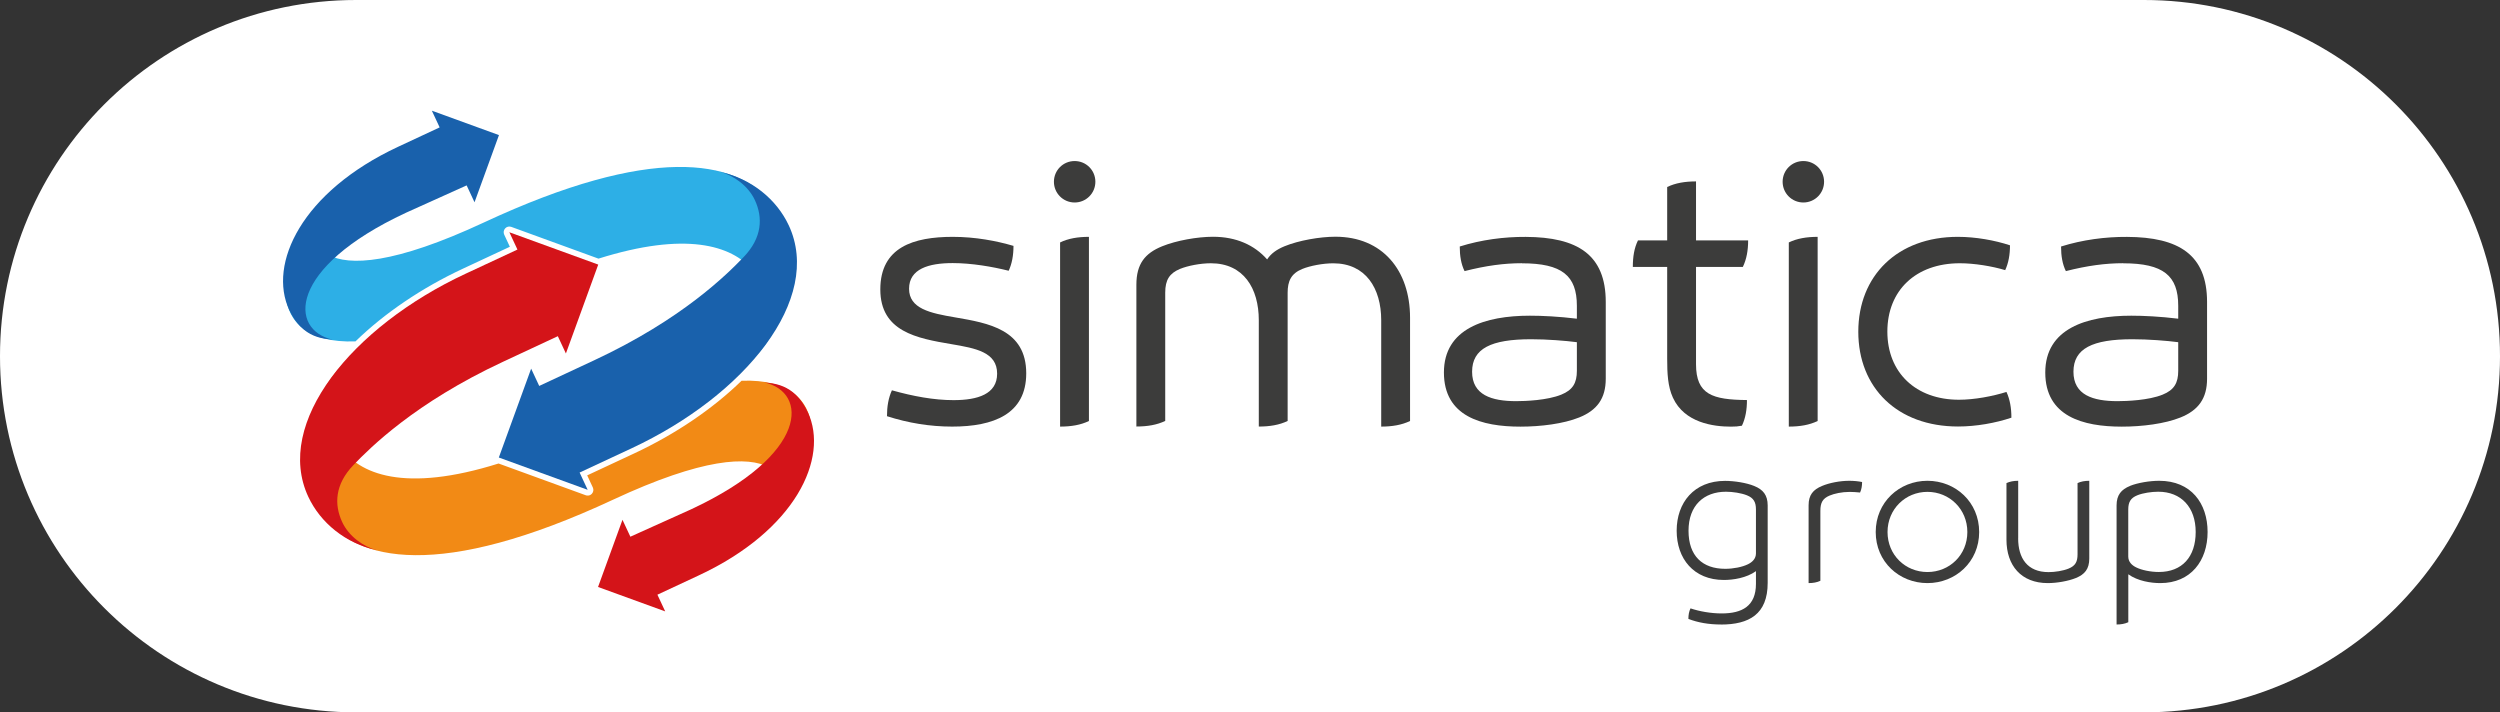
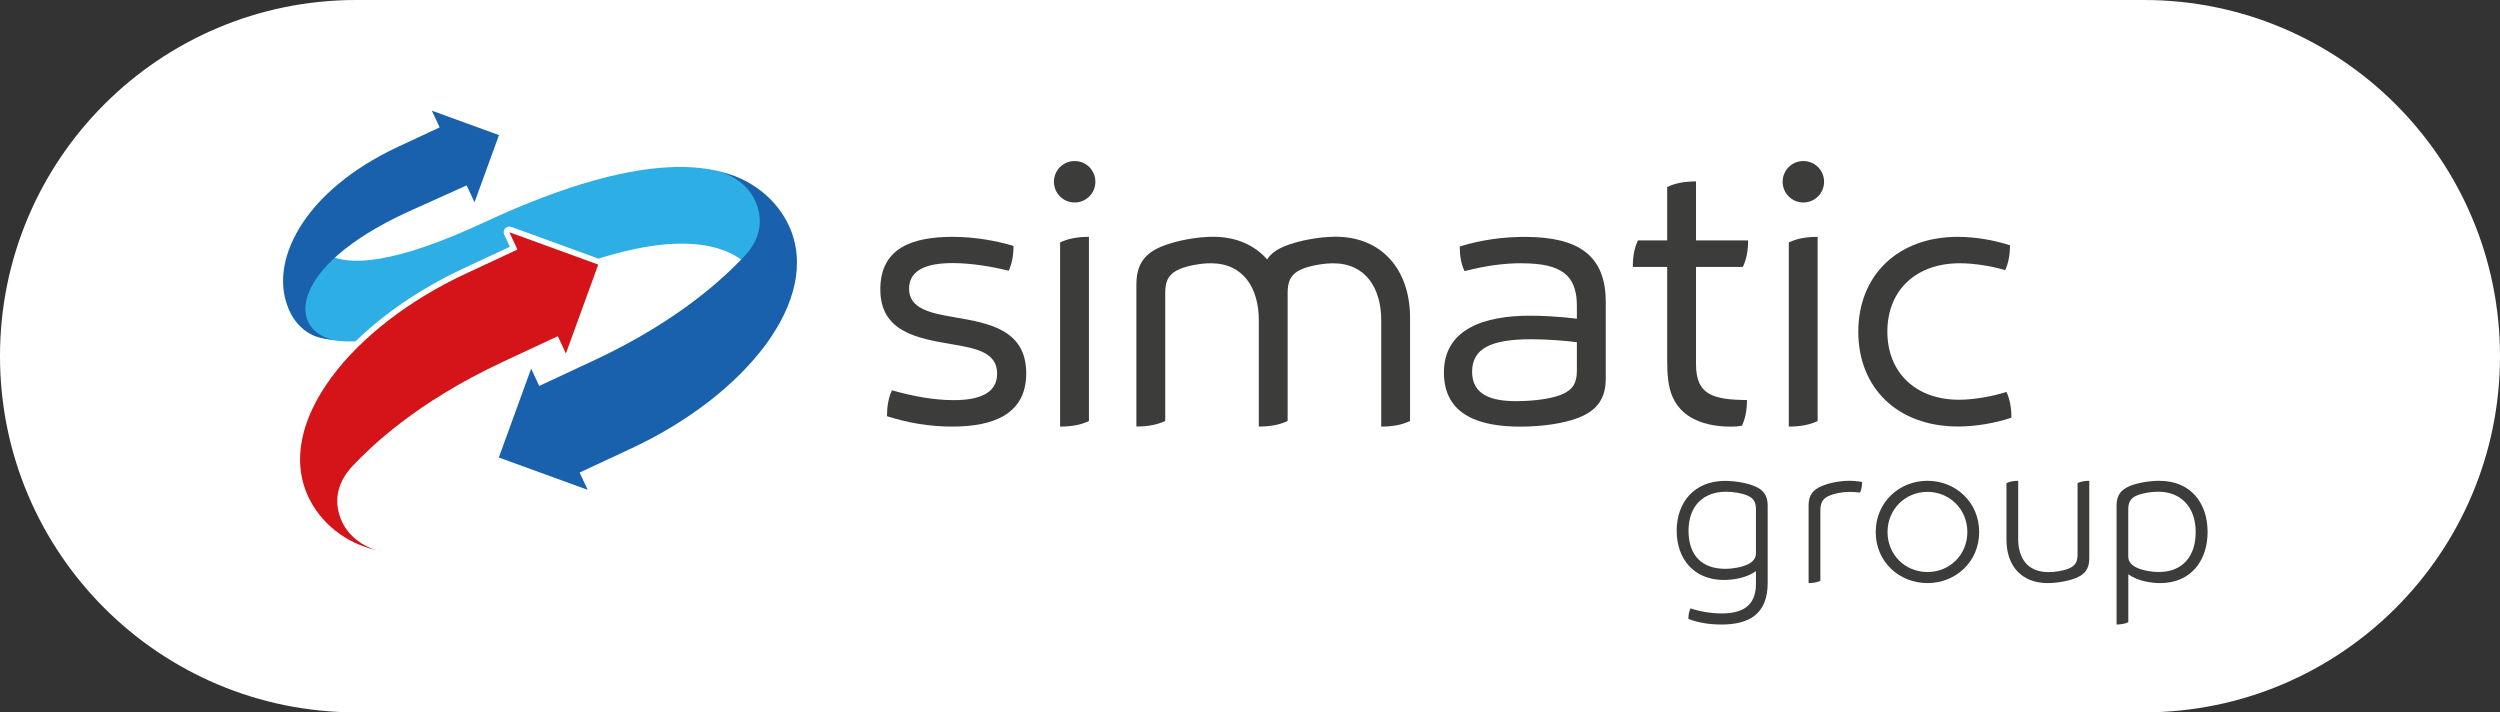
<svg xmlns="http://www.w3.org/2000/svg" id="Livello_2" data-name="Livello 2" viewBox="0 0 566.93 161.54">
  <rect x="0" y="0" width="566.93" height="161.54" fill="#333333" stroke="none" />
  <defs>
    <style>
      .cls-1 {
        fill: #3c3c3b;
      }

      .cls-2 {
        fill: #2dafe6;
      }

      .cls-3 {
        fill: url(#Sfumatura_senza_nome_18);
      }

      .cls-4 {
        fill: url(#Sfumatura_senza_nome_15);
      }

      .cls-5 {
        fill: #fff;
      }

      .cls-6 {
        fill: #d41419;
      }

      .cls-7 {
        fill: #f28a15;
      }

      .cls-8 {
        fill: #1961ac;
      }
    </style>
    <linearGradient id="Sfumatura_senza_nome_18" data-name="Sfumatura senza nome 18" x1="142.66" y1="255.44" x2="143.97" y2="255.44" gradientTransform="translate(-78.88 -117.07) rotate(-5)" gradientUnits="userSpaceOnUse">
      <stop offset="0" stop-color="#f49719" />
      <stop offset="1" stop-color="#e53935" />
    </linearGradient>
    <linearGradient id="Sfumatura_senza_nome_15" data-name="Sfumatura senza nome 15" x1="226.35" y1="176.37" x2="227.67" y2="176.37" gradientTransform="translate(-78.88 -117.07) rotate(-5)" gradientUnits="userSpaceOnUse">
      <stop offset="0" stop-color="#2764ae" />
      <stop offset="1" stop-color="#41b2e6" />
    </linearGradient>
  </defs>
  <g id="Orizzontale">
    <g>
      <path class="cls-5" d="M80.77,161.54C36.16,161.54,0,125.38,0,80.77S36.16,0,80.77,0h405.39c44.61,0,80.77,36.16,80.77,80.77s-36.16,80.77-80.77,80.77H80.77Z" />
      <g>
        <g>
-           <path class="cls-7" d="M168.17,86.34c-6.55,6.38-14.99,12.12-24.43,16.52l-10.58,4.94,1.28,2.75c.22.47.14,1.03-.22,1.42-.22.24-.52.39-.84.41-.18.02-.37,0-.55-.07l-19.77-7.2c-42.38,13.31-42.2-16.38-34.6-23.12h0c-16.34,14.49-17.92,67.93,60.58,31.32,40.66-18.96,41.34-1.8,36.57,3.8,10.77-11.85,14.14-31.52-7.43-30.77Z" />
          <path class="cls-2" d="M115.62,55.96l-1.28-2.75c-.22-.47-.14-1.03.22-1.42.35-.39.9-.52,1.39-.34l19.77,7.2c39.34-12.36,42.01,12.34,36.11,21.34l.15.12c14.7-16.46,13.53-64.99-62.24-29.66-40.66,18.96-41.34,1.8-36.57-3.8-10.77,11.85-14.14,31.52,7.44,30.77,6.55-6.38,15.06-12.16,24.43-16.52l10.58-4.94Z" />
-           <path class="cls-6" d="M183.18,93.46c-3.13-6.72-8.27-6.48-9.84-6.73,9.85,2.18,10.31,16.21-16.62,28.77l-13.77,6.21-1.79-3.83-5.54,15.23,15.23,5.54-1.77-3.79,9.41-4.39c21.91-10.22,29.56-26.59,24.7-37.01Z" />
          <path class="cls-8" d="M113.16,30.64l-15.23-5.54,1.77,3.79-9.41,4.39c-21.91,10.22-29.56,26.59-24.7,37.01,3.13,6.72,8.27,6.48,9.84,6.73-9.85-2.18-10.31-16.21,16.62-28.77l13.77-6.21,1.79,3.83,5.54-15.23Z" />
          <g>
            <path class="cls-3" d="M85.48,124.78c.45.12.9.21,1.34.26-.45-.07-.9-.16-1.34-.26Z" />
            <path class="cls-6" d="M135.66,60l-20.15-7.33,1.83,3.92-11.75,5.48c-25.85,12.06-43.48,33.86-35.68,50.58,2.74,5.87,8.38,10.56,15.57,12.14-3.06-.81-6.37-3.16-7.88-6.4-1.84-3.95-1.69-8.53,2.56-12.94,3.79-3.93,13.92-14.08,33.89-23.4l12.45-5.81,1.83,3.92,7.33-20.15Z" />
          </g>
          <g>
-             <path class="cls-4" d="M163.3,38.97c-.45-.12-.9-.21-1.34-.26.45.07.9.16,1.34.26Z" />
+             <path class="cls-4" d="M163.3,38.97c-.45-.12-.9-.21-1.34-.26.45.07.9.16,1.34.26" />
            <path class="cls-8" d="M178.87,51.11c-2.74-5.87-8.38-10.56-15.57-12.14,3.06.81,6.37,3.16,7.88,6.4,1.84,3.95,1.69,8.53-2.56,12.94-3.79,3.93-13.92,14.08-33.89,23.4l-12.45,5.81-1.83-3.92-7.33,20.15,20.15,7.33-1.83-3.92,11.75-5.48c25.85-12.06,43.48-33.86,35.68-50.58Z" />
          </g>
        </g>
        <g>
          <g>
            <path class="cls-1" d="M232.72,84.67c0,9.24-7.4,12.07-16.8,12.07-5.01,0-9.95-.81-14.78-2.36,0-2.21.34-4.18,1.12-5.87,4.8,1.35,9.53,2.23,13.97,2.23,5.53,0,9.89-1.38,9.89-6,0-4.88-4.83-5.76-10.39-6.7-7.79-1.32-16.1-2.83-16.1-12.41s7.53-11.92,16.44-11.92c5.09,0,9.89.91,13.76,2.05,0,2.13-.34,4.03-1.09,5.64-3.71-.93-8.41-1.74-12.7-1.74-5.45,0-9.89,1.32-9.89,5.82s4.75,5.53,10.44,6.49c7.56,1.3,16.13,2.75,16.13,12.7Z" />
            <path class="cls-1" d="M248.4,41.22c0,2.6-2.1,4.7-4.7,4.7s-4.7-2.1-4.7-4.7,2.08-4.7,4.7-4.7,4.7,2.1,4.7,4.7ZM246.94,95.47c-1.87.91-4.05,1.27-6.54,1.27v-41.76c1.87-.91,4.05-1.27,6.54-1.27v41.76Z" />
            <path class="cls-1" d="M319.76,95.47c-1.9.91-4.08,1.27-6.54,1.27v-24.12c0-7.24-3.51-12.91-10.88-12.91-2.34,0-5.27.57-6.99,1.27-2.57,1.04-3.35,2.78-3.35,5.4v29.08c-1.87.91-4.05,1.27-6.54,1.27v-24.12c0-7.22-3.45-12.91-10.88-12.91-2.36,0-5.25.57-6.96,1.27-2.39.99-3.38,2.47-3.38,5.4v29.08c-1.87.91-4.05,1.27-6.54,1.27v-32.15c0-4.73,1.95-7.14,5.84-8.72,3.25-1.32,8.02-2.16,11.53-2.16,5.25,0,9.4,1.87,12.28,5.14.88-1.35,2.18-2.26,3.95-2.99,3.22-1.32,8.02-2.16,11.53-2.16,10.67,0,16.93,7.63,16.93,18.36v23.4Z" />
            <path class="cls-1" d="M345.13,59.69c-4.03,0-8.15.55-13.01,1.79-.78-1.58-1.09-3.45-1.09-5.58,4.86-1.53,10.08-2.21,14.96-2.18,11.74.05,18.15,4.03,18.15,14.75v17.4c0,4.49-1.97,7.17-6.03,8.8-3.56,1.43-8.67,2.08-13.32,2.08-8.8,0-17.35-2.31-17.35-12.28s9.35-12.88,19.5-12.88c2.78,0,6.52.18,10.65.68v-2.93c0-6.83-3.38-9.63-12.46-9.63ZM357.59,77.6c-2.6-.34-6.75-.67-10.39-.67-9.06,0-13.37,2.1-13.37,7.37s4.41,6.67,10,6.67c2.05,0,7.04-.18,10.23-1.48,2.62-1.06,3.53-2.67,3.53-5.4v-6.49Z" />
            <path class="cls-1" d="M384.61,60.52v22.07c0,6.93,3.77,8.05,11.55,8.13,0,2.21-.34,4.15-1.14,5.82-.83.16-1.51.21-2.49.21-3.97,0-10.54-.86-13.16-6.57-1.17-2.55-1.3-5.51-1.3-8.88v-20.77h-7.79c0-2.29.31-4.28,1.17-6.02h6.62v-12.1c1.87-.91,4.05-1.27,6.54-1.27v13.37h11.82c0,2.29-.36,4.28-1.2,6.02h-10.62Z" />
            <path class="cls-1" d="M413.65,41.22c0,2.6-2.1,4.7-4.7,4.7s-4.7-2.1-4.7-4.7,2.08-4.7,4.7-4.7,4.7,2.1,4.7,4.7ZM412.19,95.47c-1.87.91-4.05,1.27-6.54,1.27v-41.76c1.87-.91,4.05-1.27,6.54-1.27v41.76Z" />
            <path class="cls-1" d="M421.41,75.24c0-12.75,8.91-21.53,22.56-21.53,4.08,0,8.39.78,11.84,1.92,0,2.13-.34,4.02-1.09,5.63-2.99-.91-7.04-1.56-10.28-1.56-10.02,0-16.44,6.18-16.44,15.5s6.47,15.45,16.23,15.45c3.5,0,7.63-.78,10.78-1.77.78,1.69,1.12,3.64,1.12,5.84-3.64,1.22-8,2-12.1,2-13.74,0-22.62-8.75-22.62-21.5Z" />
-             <path class="cls-1" d="M481.49,59.69c-4.02,0-8.15.55-13.01,1.79-.78-1.58-1.09-3.45-1.09-5.58,4.86-1.53,10.08-2.21,14.96-2.18,11.74.05,18.15,4.03,18.15,14.75v17.4c0,4.49-1.97,7.17-6.02,8.8-3.56,1.43-8.67,2.08-13.32,2.08-8.8,0-17.35-2.31-17.35-12.28s9.35-12.88,19.5-12.88c2.78,0,6.52.18,10.65.68v-2.93c0-6.83-3.38-9.63-12.46-9.63ZM493.96,77.6c-2.6-.34-6.75-.67-10.39-.67-9.06,0-13.37,2.1-13.37,7.37s4.41,6.67,10,6.67c2.05,0,7.04-.18,10.23-1.48,2.62-1.06,3.53-2.67,3.53-5.4v-6.49Z" />
          </g>
          <g>
            <path class="cls-1" d="M390.26,141.62c-2.74,0-5.22-.43-7.38-1.27,0-.9.14-1.69.48-2.39,2.02.69,4.64,1.15,7.07,1.15,4.62,0,7.77-1.65,7.77-6.71v-2.88c-2.14,1.55-5.18,2-7.27,2-6.85,0-10.71-4.83-10.71-11.17s3.92-11.3,10.98-11.3c2.1,0,4.82.43,6.59,1.15,2.02.81,3.07,2.07,3.07,4.42v17.56c0,7.13-4.23,9.45-10.6,9.45ZM398.2,115.54c0-1.67-.52-2.62-2.07-3.23-1.26-.5-3.19-.8-4.73-.8-5,0-8.49,3.11-8.49,8.84s3.16,8.64,8.33,8.64c1.78,0,3.84-.38,5.18-1.05.92-.46,1.78-1.22,1.78-2.45v-9.94Z" />
            <path class="cls-1" d="M422.27,109.31c0,.9-.14,1.69-.46,2.38-.74-.08-1.64-.14-2.34-.14-1.81,0-3.51.38-4.59.84-1.54.66-2.07,1.58-2.07,3.47v15.85c-.77.36-1.65.52-2.67.52v-17.63c0-2.35,1.01-3.56,3.07-4.41,1.64-.69,4.03-1.16,6.16-1.16.97,0,2.07.1,2.91.28Z" />
            <path class="cls-1" d="M448.82,120.65c0,6.76-5.34,11.58-11.73,11.58s-11.73-4.82-11.73-11.58,5.34-11.62,11.73-11.62,11.73,4.84,11.73,11.62ZM428.04,120.65c0,5.19,4.03,9.07,9.05,9.07s9.05-3.88,9.05-9.07-4.05-9.11-9.05-9.11-9.05,3.92-9.05,9.11Z" />
            <path class="cls-1" d="M457.66,122.08c0,4.52,2.11,7.66,6.89,7.66,1.47,0,3.3-.29,4.55-.8,1.57-.64,2.03-1.58,2.03-3.25v-16.14c.76-.36,1.64-.52,2.66-.52v17.63c0,2.38-1.04,3.6-3.02,4.41-1.71.7-4.33,1.16-6.38,1.16-6.05,0-9.38-3.99-9.38-9.84v-12.84c.77-.36,1.65-.52,2.66-.52v13.05Z" />
            <path class="cls-1" d="M483.04,110.18c1.78-.71,4.48-1.15,6.6-1.15,7.23,0,10.98,5.1,10.98,11.61s-3.8,11.59-10.73,11.59c-2.06,0-5.11-.45-7.25-2v10.87c-.77.36-1.65.52-2.66.52v-27.01c0-2.35,1.05-3.61,3.07-4.42ZM482.63,126.21c0,1.23.85,1.99,1.78,2.45,1.25.63,3.3,1.05,5.15,1.05,5.28,0,8.36-3.43,8.36-9.06s-3.3-9.14-8.49-9.14c-1.54,0-3.47.29-4.73.8-1.55.62-2.07,1.57-2.07,3.23v10.67Z" />
          </g>
        </g>
      </g>
    </g>
  </g>
</svg>